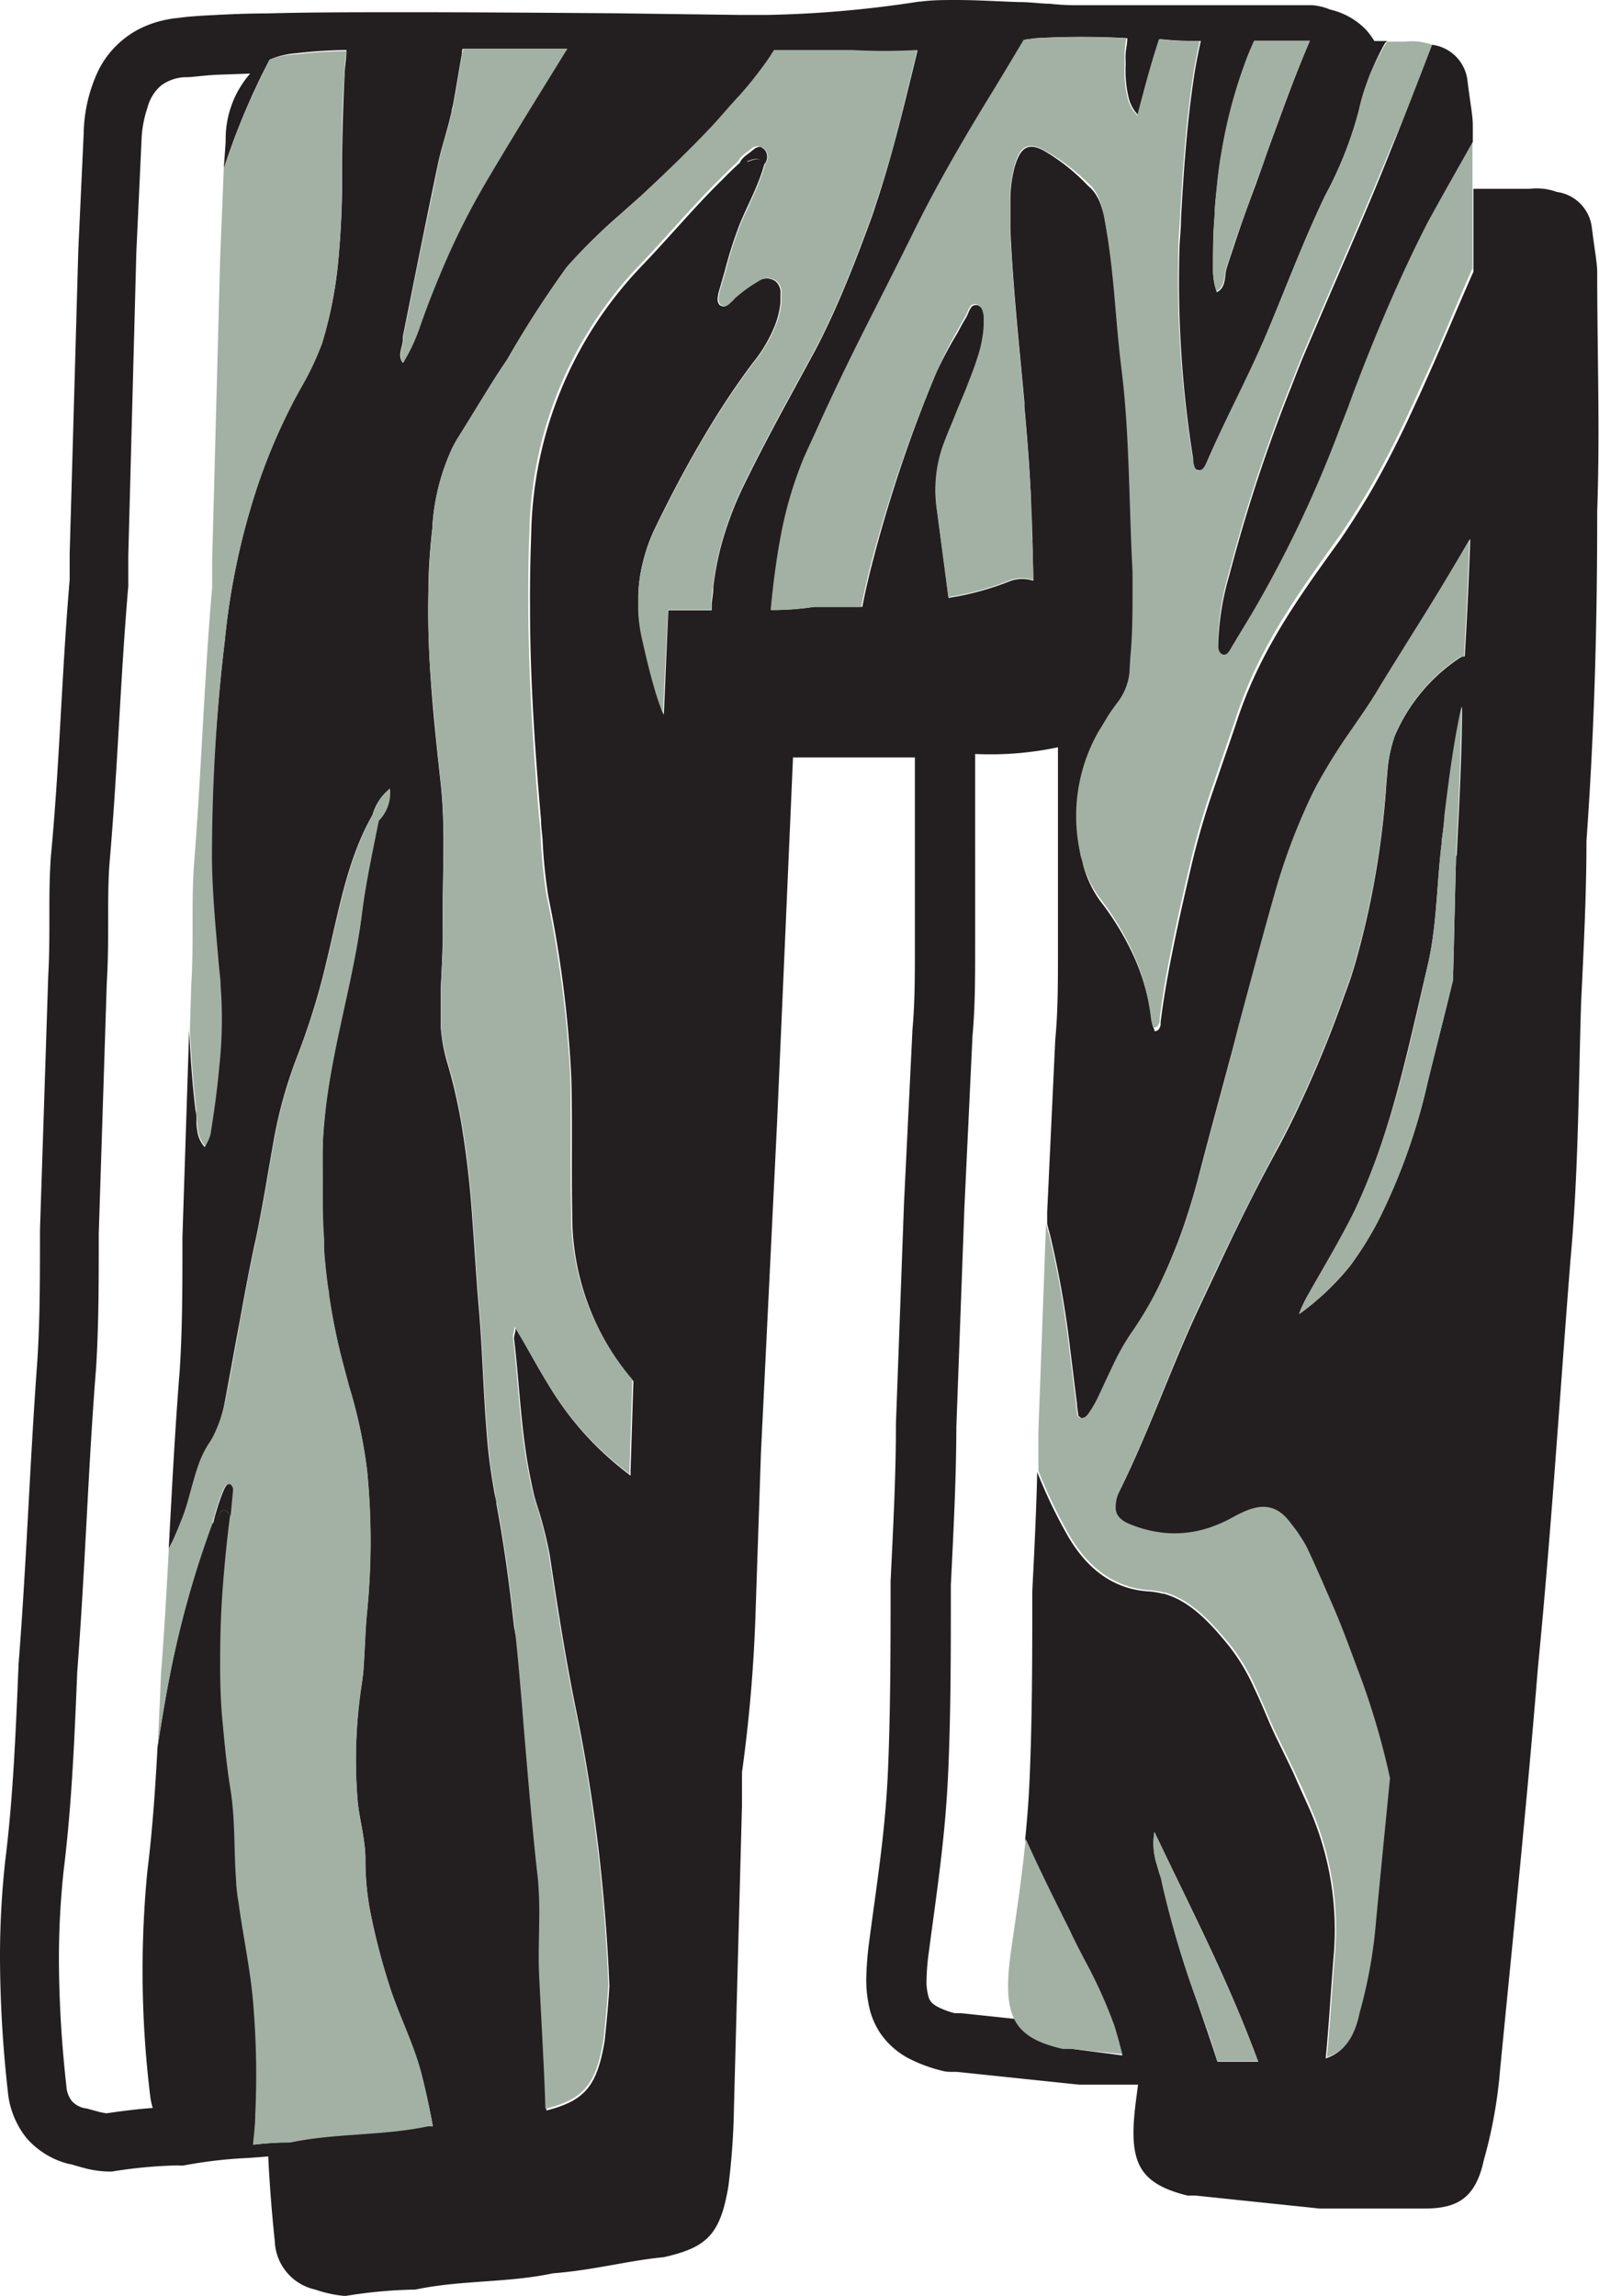
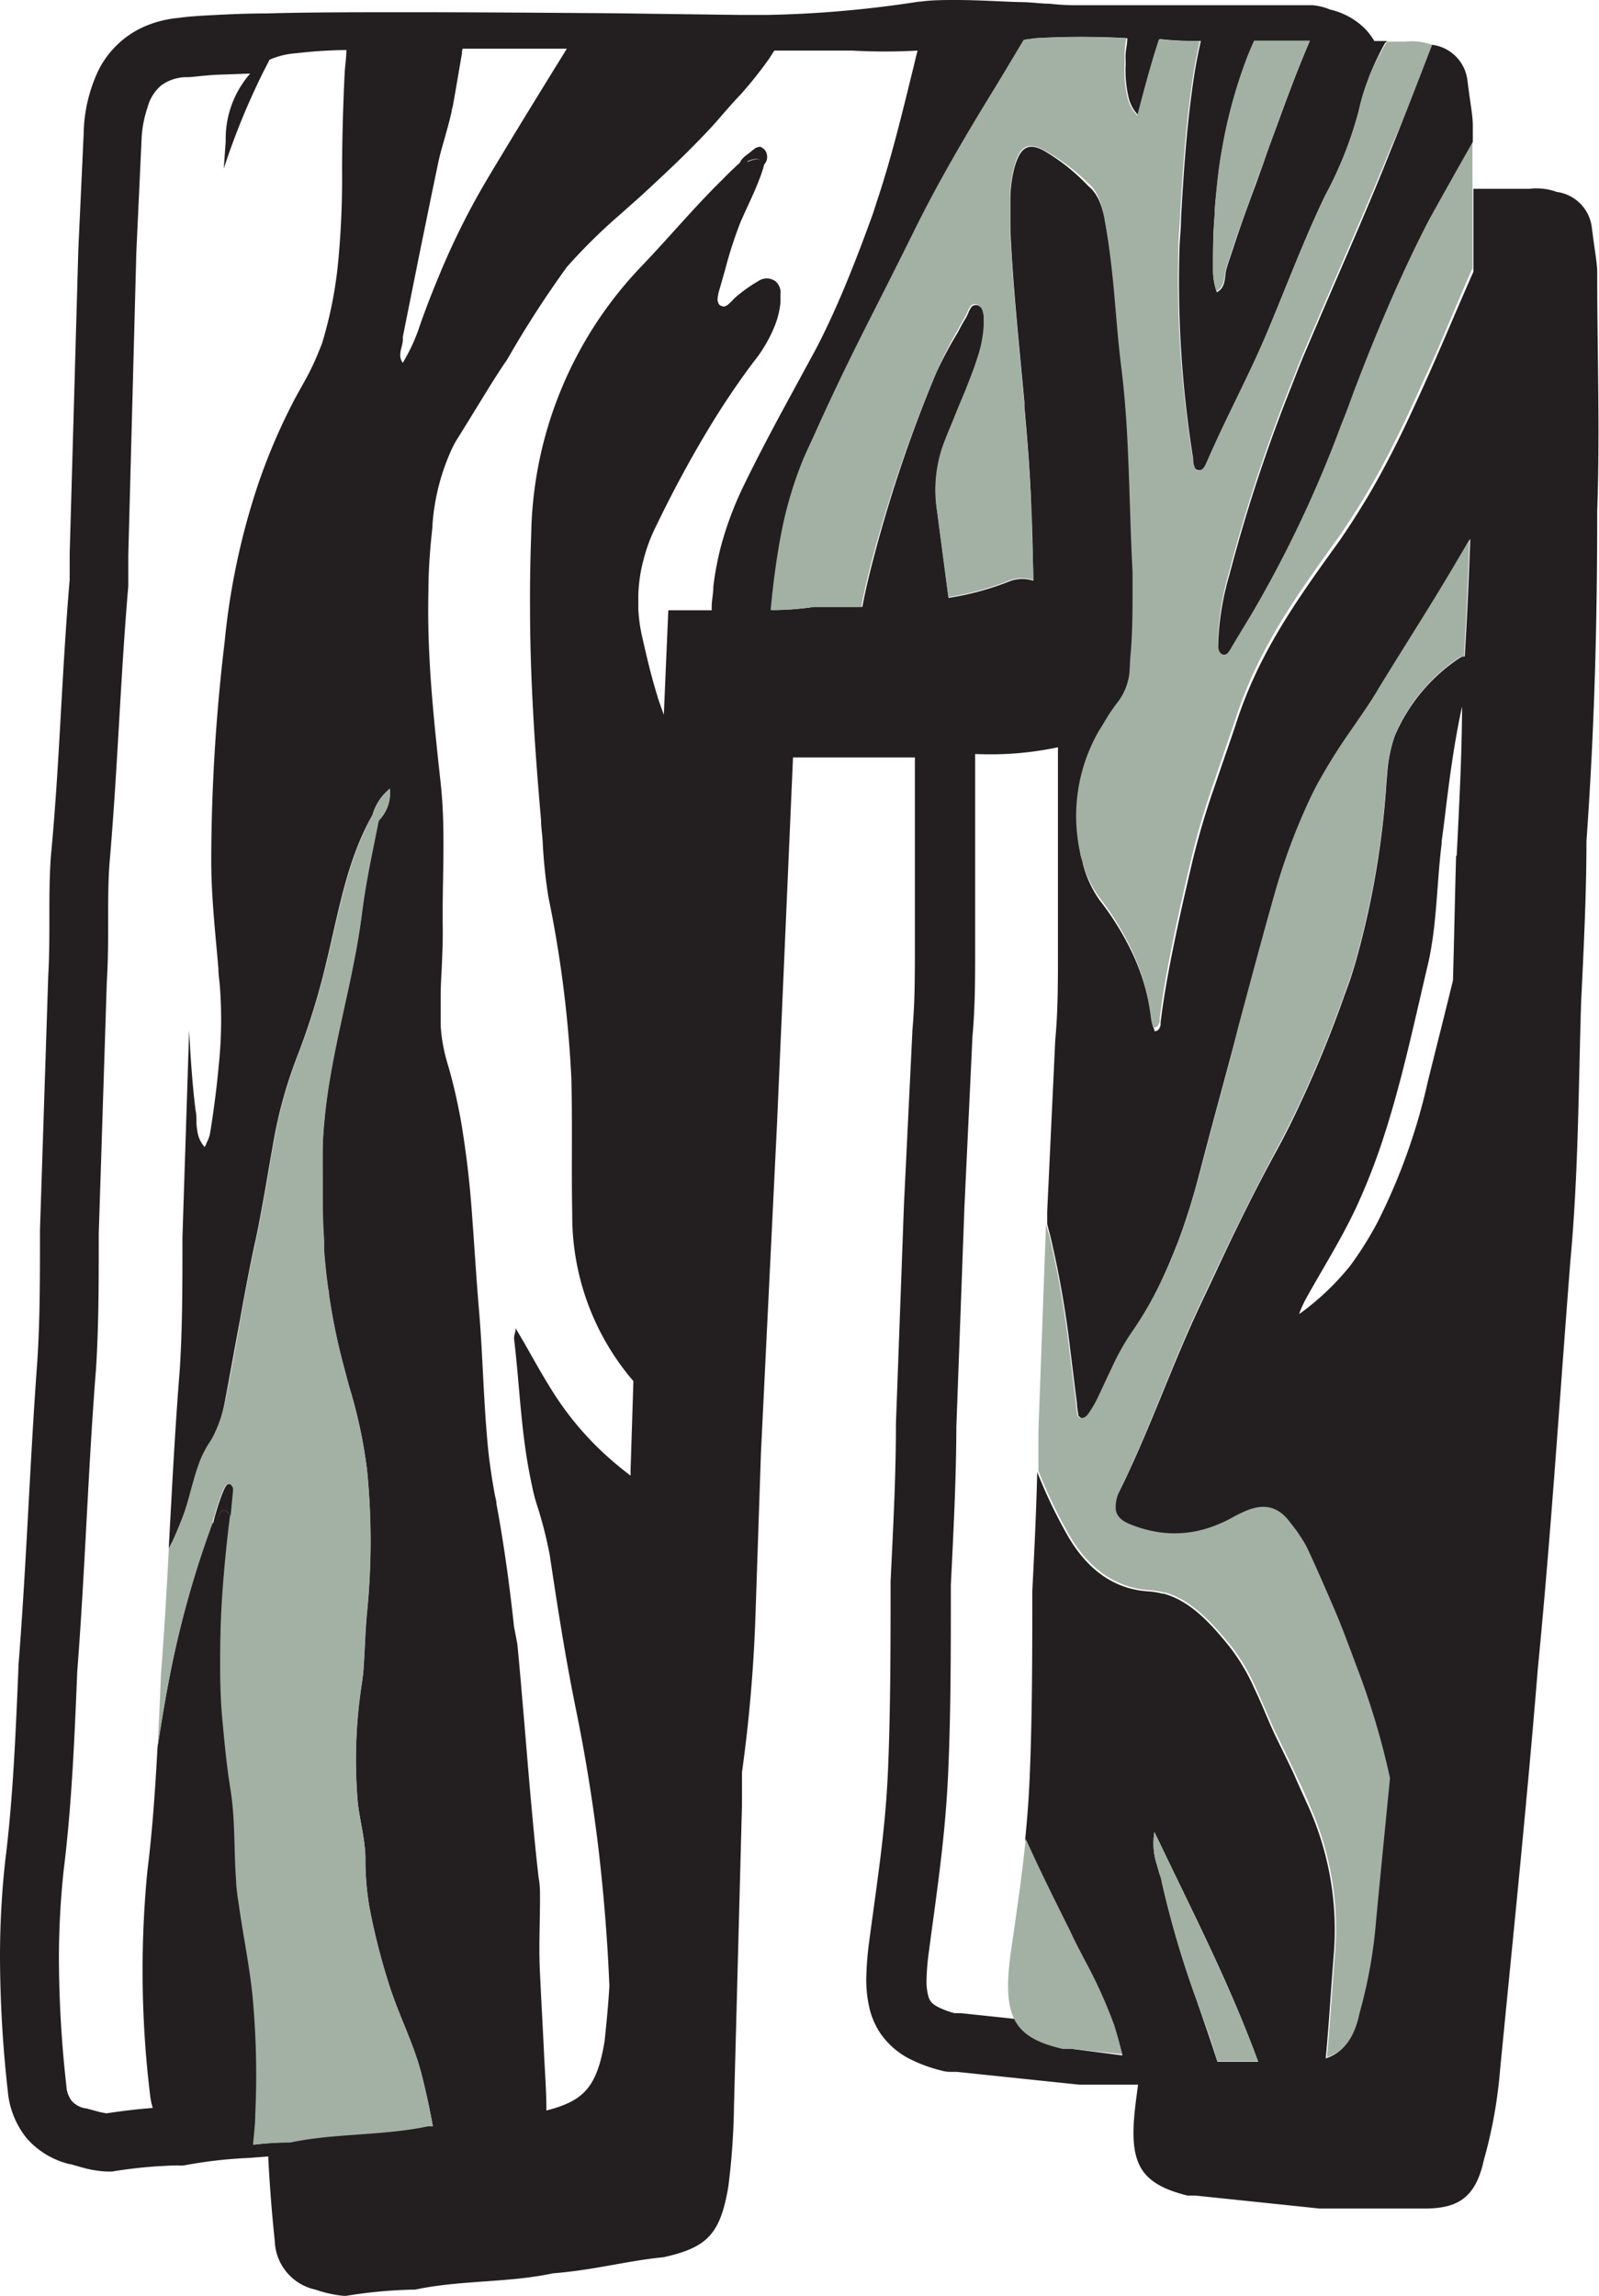
<svg xmlns="http://www.w3.org/2000/svg" viewBox="0 0 107.19 153.83">
  <g id="Layer_2" data-name="Layer 2">
    <g id="Layer_1-2" data-name="Layer 1">
      <polygon points="0.52 140.09 0.52 140.08 0.52 140.08 0.52 140.09" fill="#231f20" />
      <path d="M79.6,147.11h.54l8.33.87h7c2.18,0,3.44-.65,4-3.25a31.55,31.55,0,0,0,1.09-6.06c.91-9.32,1.81-18,2.53-26.87.91-9.31,1.45-18,2.18-27.29.54-5.85.54-11.48.72-17.33.18-3.69.36-7.37.36-10.83.54-7.59.72-14.52.72-22.1.19-5.42,0-10.61,0-16,0-.65-.18-1.52-.36-3a2.73,2.73,0,0,0-2.35-2.39,3.94,3.94,0,0,0-1.81-.21H98.77c0,1.86,0,3.71,0,5.56-.15.34-.3.67-.44,1-.93,2.13-1.83,4.28-2.78,6.39-.41.92-.84,1.84-1.27,2.76v0l0,0c-.79,1.66-1.63,3.29-2.55,4.85-.6,1-1.23,2-1.92,3-2.66,3.69-5.32,7.34-6.86,12-.48,1.46-1,2.91-1.49,4.37a52.64,52.64,0,0,0-1.53,5.15c-.47,2-.93,4-1.33,6-.32,1.58-.6,3.17-.8,4.77l0,.18a.69.69,0,0,1-.1.25.32.32,0,0,1-.31.16h0c0-.12-.08-.24-.12-.37l-.05-.2a14.63,14.63,0,0,0-1.48-5,18.88,18.88,0,0,0-2-3.17h0a7.32,7.32,0,0,1-1.15-2.49c0-.14-.08-.28-.11-.43a11.44,11.44,0,0,1,1.22-8.18c.19-.35.39-.7.61-1s.37-.55.57-.83a4,4,0,0,0,.89-2.08l.06-1.05c.1-1.55.18-3.1.15-4.65,0-.36,0-.71,0-1.07-.17-3.22-.2-6.45-.39-9.67-.08-1.36-.19-2.71-.36-4-.21-1.7-.34-3.4-.49-5.11-.12-1.28-.26-2.56-.46-3.82-.07-.42-.14-.85-.22-1.26,0-.19-.08-.38-.13-.56v0a5.32,5.32,0,0,0-.3-.82l0,0c-.06-.11-.12-.22-.19-.33a2.88,2.88,0,0,0-.27-.34l-.27-.25A13.2,13.2,0,0,0,70,10.11c-1.08-.6-1.62-.23-2,1.14a8.78,8.78,0,0,0-.27,2h0c0,.19,0,.38,0,.57s0,.44,0,.65,0,.6,0,.9c.17,3.87.59,7.72.94,11.58,0,.09,0,.18,0,.27.1,1.14.2,2.27.28,3.41s.14,2.19.18,3.28c0,.72.06,1.44.08,2.16,0,1,.06,1.89.06,2.84a2.41,2.41,0,0,0-1.49,0,19.13,19.13,0,0,1-4.19,1.15c-.25-1.93-.51-3.86-.76-5.79a9,9,0,0,1,.42-4.44c.16-.42.33-.84.5-1.25s.3-.74.45-1.11l.54-1.29c.27-.7.55-1.38.77-2.08A8.43,8.43,0,0,0,66,21.9c0-.24,0-.46,0-.67a3,3,0,0,0-.07-.32.65.65,0,0,0-.42-.47h-.1a.38.38,0,0,0-.34.21,1.2,1.2,0,0,0-.15.3c-.06.12-.11.25-.17.35-.2.32-.38.66-.56,1A26.31,26.31,0,0,0,62.75,25a93.61,93.61,0,0,0-4.14,12.2c-.3,1.14-.59,2.3-.8,3.46-1.06,0-2.13,0-3.22,0a18.44,18.44,0,0,1-2.86.21c.16-1.72.38-3.43.7-5.1a26.2,26.2,0,0,1,1.51-5.08c.29-.69.61-1.36.91-2,1.23-2.74,2.55-5.41,3.9-8.06.86-1.7,1.72-3.4,2.57-5.12,1.59-3.23,3.41-6.3,5.25-9.33.22-.35.43-.71.64-1.05l.48-.8,1-1.67.75-.1a54.5,54.5,0,0,1,6.13,0c0,.35-.09.7-.11,1s0,.5,0,.74h0a7.9,7.9,0,0,0,.21,2.29,2.64,2.64,0,0,0,.45.92l.19.22h0c.41-1.74.9-3.44,1.45-5.11a18,18,0,0,0,1.84.12h.9c-.2.89-.38,1.8-.51,2.73-.44,3-.65,6.09-.82,9.17,0,.62-.07,1.24-.1,1.86a74.83,74.83,0,0,0,.91,14.21c0,.31,0,.75.35.79s.38-.16.5-.38l.1-.22c1.27-2.91,2.77-5.66,4-8.59s2.47-6.23,3.91-9.22a25.91,25.91,0,0,0,2.25-5.66,13.9,13.9,0,0,1,.59-2c.06-.16.11-.31.17-.46a18.41,18.41,0,0,1,1-2.09L93,2.75h-.87a4.55,4.55,0,0,0-.65-.85A4.87,4.87,0,0,0,89.16.64,3.91,3.91,0,0,0,88,.35c-.44,0-.84,0-1.29,0H72a16,16,0,0,1-1.63-.1c-.58,0-1.24-.11-2-.11C67,.1,65.58,0,64.05,0c-.77,0-1.56,0-2.37.11h-.09A74.66,74.66,0,0,1,51.47,1C50.85,1,50.26,1,49.7,1h-.13L41.26.89C37.18.86,32.2.82,27.5.82c-3.53,0-6.9,0-9.62.08-1.36,0-2.57.06-3.56.11s-1.75.1-2.35.19a7.3,7.3,0,0,0-2.49.67A6.27,6.27,0,0,0,6.61,4.69a10.23,10.23,0,0,0-1,4.24h0l-.36,7.8v0L4.67,37.14v1.71C4.13,45.17,4,51.21,3.41,57.38v0c-.1,1.4-.1,2.74-.1,4.07s0,2.64-.08,4v.06L2.68,82.4v.07c0,3.25,0,6-.18,8.75h0C2,98,1.78,104.7,1.24,111.56v.07c-.18,4.33-.36,8.83-.89,13.05v0A58.86,58.86,0,0,0,0,131.19a82.21,82.21,0,0,0,.52,8.89,5.82,5.82,0,0,0,1.27,3.19A5.55,5.55,0,0,0,4.65,145h0l.06,0h0c.35.1.71.21,1.11.31a7,7,0,0,0,1.39.19l.3,0a30.9,30.9,0,0,1,4.41-.41,1.9,1.9,0,0,0,.41,0,30.41,30.41,0,0,1,4.34-.5l1.31-.1q.14,2.84.44,5.67a3.45,3.45,0,0,0,2.72,3.25,8.24,8.24,0,0,0,2,.43,31.55,31.55,0,0,1,4.7-.43c3.08-.65,6.16-.44,9.23-1.09,2.72-.21,5.07-.86,7.42-1.08,2.9-.65,3.8-1.52,4.34-4.77a47.65,47.65,0,0,0,.37-5.19l.54-20.37v-2.16a101.59,101.59,0,0,0,.9-10.4l.37-11,1.08-22.1.54-12.34.53-12.16c2,0,3.94,0,6,0,.73,0,1.45,0,2.17,0V63.19c0,2.39,0,4-.17,5.88v.09L60.6,80.64v0l-.54,14.73v.07c0,3.4-.18,6.83-.36,10.52v.1c0,4.12,0,8.42-.17,12.48s-.71,7.37-1.26,11.52a22.07,22.07,0,0,0-.2,2.55,8.34,8.34,0,0,0,.26,2.13,5.28,5.28,0,0,0,.68,1.49,5.35,5.35,0,0,0,1.83,1.65,10.1,10.1,0,0,0,2.37.88,2,2,0,0,0,.49.06h.43l8.22.86h3.94l-.12.91C75.62,144.73,76.16,146.25,79.6,147.11ZM87.8,2.75c-.74,1.72-1.41,3.5-2.06,5.28C85.39,9,85,10,84.67,11l-.51,1.41h0c-.5,1.35-1,2.71-1.45,4.09-.16.5-.34,1-.49,1.5s0,1.25-.65,1.58a4.28,4.28,0,0,1-.25-1.49c0-.15,0-.29,0-.44,0-1.08,0-2.16.11-3.24,0-.69.1-1.38.17-2.06h0c.08-.76.18-1.52.32-2.28a32.27,32.27,0,0,1,1.52-5.72h0c.2-.53.41-1,.64-1.56ZM81.61,138.14c-.44-1.38-.92-2.74-1.39-4.11a65.16,65.16,0,0,1-2.33-7.89c0-.23-.12-.45-.19-.68l-.15-.53h0a4.52,4.52,0,0,1-.16-2.18c.06.14.12.27.19.4h0c2.19,4.59,4.46,9,6.28,13.72.17.42.32.84.48,1.27Zm16-80.8c-.08,2.82-.13,5.58-.21,8.35-.55,2.27-1.13,4.53-1.69,6.8a40.29,40.29,0,0,1-3.37,9.41,23.51,23.51,0,0,1-1.82,2.9,17.55,17.55,0,0,1-3.43,3.25,3.39,3.39,0,0,1,.2-.51,7.86,7.86,0,0,1,.36-.71c1.07-1.91,2.23-3.76,3.18-5.75a42.09,42.09,0,0,0,1.91-4.85c1.24-3.79,2.07-7.76,3-11.69.59-2.61.57-5.34.9-8v-.16c.08-.56.15-1.13.22-1.69.3-2.47.62-4.94,1.15-7.35C98,50.55,97.82,53.94,97.65,57.34ZM38,3.26c-1.81,2.93-3.62,5.86-5.39,8.83a49.81,49.81,0,0,0-3.21,6.46c-.45,1.08-.88,2.18-1.27,3.31A12.17,12.17,0,0,1,27,24.31c-.42-.57.08-1.15,0-1.72.35-1.76.71-3.52,1.06-5.29.44-2.14.87-4.28,1.32-6.41.12-.58.29-1.14.45-1.71s.32-1.14.45-1.72c0-.15.07-.29.09-.43.21-1.16.4-2.32.6-3.47,0-.1,0-.2.05-.3ZM17,143.7c.06-.66.12-1.32.15-2a56.54,56.54,0,0,0-.13-7.36c-.18-2.34-.69-4.61-1-6.93,0-.16,0-.31-.07-.46s-.06-.6-.08-.89c-.16-2.07,0-4.16-.39-6.22v0c-.25-1.52-.42-3-.53-4.56s-.16-3-.15-4.57.08-3,.19-4.57.27-3,.47-4.57c-.76-1.11-.75.53-1.22.48a65.73,65.73,0,0,0-2.84,10.11c-.32,1.62-.59,3.25-.84,4.89-.15,2.78-.34,5.59-.68,8.31a69.21,69.21,0,0,0,.18,15,4.56,4.56,0,0,0,.18.88c-1.11.08-2.16.22-3.11.36l-.38-.07-1-.27-.06,0a1.58,1.58,0,0,1-.88-.49,1.8,1.8,0,0,1-.36-1h0a78.2,78.2,0,0,1-.5-8.47,55.47,55.47,0,0,1,.32-6h0c.55-4.43.73-9,.91-13.32.54-7,.73-13.68,1.26-20.31v0c.18-2.9.18-5.75.18-9l.54-16.87h0c.09-1.46.09-2.84.09-4.15s0-2.58.09-3.79c.55-6.34.73-12.4,1.26-18.59V37.22l.54-20.33.36-7.77h0A7.65,7.65,0,0,1,9.89,7.2a2.9,2.9,0,0,1,.92-1.48,2.93,2.93,0,0,1,1.62-.55h.16c.29,0,1-.11,1.93-.16l2.25-.08a6.65,6.65,0,0,0-1.64,4.54L15,11.3a47.92,47.92,0,0,1,2.61-6.4h0L18.07,4a5.41,5.41,0,0,1,1.76-.43,32.82,32.82,0,0,1,3.39-.22c0,.48-.08,1-.11,1.44h0C23,7,22.94,9.16,22.93,11.34a58.68,58.68,0,0,1-.29,6.5A27.79,27.79,0,0,1,21.59,23c-.08.22-.17.43-.26.65a17.14,17.14,0,0,1-.82,1.73c-.34.61-.69,1.21-1,1.84a39.54,39.54,0,0,0-2.34,5.63A47.71,47.71,0,0,0,15.06,43a125.24,125.24,0,0,0-.9,14.61c0,2.43.27,4.85.48,7.28,0,.4.07.8.1,1.2a29.62,29.62,0,0,1-.08,5.33c-.08.88-.18,1.76-.3,2.63-.09.69-.19,1.37-.3,2l-.08.24a3,3,0,0,1-.15.32c0,.08-.07.16-.11.25h0a2.06,2.06,0,0,1-.5-1.13,4.07,4.07,0,0,1-.05-.49c0-.29,0-.58-.06-.84-.22-1.78-.34-3.58-.43-5.37L12.23,82.9c0,3.25,0,6.06-.18,8.88-.32,4-.52,7.94-.74,12,.11-.23.24-.44.34-.68.2-.45.39-.91.57-1.37.32-.82.52-1.69.77-2.55a12.9,12.9,0,0,1,.42-1.24,5.3,5.3,0,0,1,.27-.59,6.22,6.22,0,0,1,.32-.56,4.16,4.16,0,0,0,.4-.71,9.38,9.38,0,0,0,.7-2.31c.34-1.79.66-3.6,1-5.4.2-1.13.41-2.24.63-3.36.14-.68.27-1.35.42-2,.08-.38.16-.77.23-1.15.14-.72.27-1.45.4-2.17.16-.94.32-1.88.49-2.82a30.54,30.54,0,0,1,1.62-6,47.37,47.37,0,0,0,2-6.45c.81-3.32,1.36-6.73,3-9.67l.09-.17h0a3.39,3.39,0,0,1,1-1.6l.13-.12h0a2.6,2.6,0,0,1-.7,2.1v0l-.05.07-.12-.2.12.2c-.39,2-.84,4-1.1,6.09-.22,1.75-.56,3.47-.93,5.19-.25,1.14-.5,2.28-.74,3.42-.12.58-.23,1.15-.34,1.73-.21,1.15-.39,2.31-.5,3.48-.07.69-.11,1.39-.13,2.09s0,1.4,0,2.09c0,.51,0,1,0,1.52q0,1.22.09,2.43c0,.2,0,.41,0,.62.06.89.16,1.79.28,2.68,0,.12,0,.23.05.35A42.08,42.08,0,0,0,22.9,91c.16.62.33,1.24.49,1.85a33,33,0,0,1,1.21,5.63,48.27,48.27,0,0,1,0,9.54c-.12,1.22-.14,2.45-.23,3.67,0,.41-.08.82-.14,1.23a33.35,33.35,0,0,0-.27,7.61c.08,1,.35,2,.47,3.08a7.23,7.23,0,0,1,.06,1.05,19,19,0,0,0,.27,3.12,43,43,0,0,0,1.26,5c.63,2.09,1.65,4,2.2,6.06.31,1.19.57,2.4.79,3.6l-.32,0c-3.08.65-6.15.44-9.23,1.09A22.44,22.44,0,0,0,17,143.7Zm27.09-97c-.42-1.32-.74-2.7-1.05-4.07a10.45,10.45,0,0,1-.25-1.83c0-.3,0-.61,0-.91a10.26,10.26,0,0,1,.34-2.35,11.38,11.38,0,0,1,.71-2c1.09-2.27,2.26-4.48,3.54-6.61a53.57,53.57,0,0,1,3.08-4.61,9.58,9.58,0,0,0,1.49-2.52,5.81,5.81,0,0,0,.37-1.53c0-.18,0-.37,0-.55v0a1,1,0,0,0-.33-.87,1,1,0,0,0-1.18,0,9.58,9.58,0,0,0-1.58,1.14,4.29,4.29,0,0,1-.43.42.52.52,0,0,1-.32.13l-.22-.08a.59.59,0,0,1-.15-.5v0a3.05,3.05,0,0,1,.14-.63l.36-1.26a28.25,28.25,0,0,1,1-3.11c.42-1,.91-1.93,1.29-2.94a9,9,0,0,0,.33-1h0A.76.76,0,0,0,51.23,10L51,9.84a.63.63,0,0,0-.46.16l-.13.1,0,0c-.19.17-.41.3-.59.48a1,1,0,0,0-.23.33h0c-.4.36-.79.74-1.17,1.13-1.86,1.82-3.56,3.86-5.37,5.75a26.58,26.58,0,0,0-7.44,18c-.06,1.61-.09,3.21-.08,4.81,0,4.8.32,9.58.74,14.36,0,.43.07.86.1,1.29a34.67,34.67,0,0,0,.39,3.84A78.64,78.64,0,0,1,38.3,72.25c.08,3,0,6,.06,9.08a17,17,0,0,0,4.1,11.21l-.19,6c0,.11,0,.22,0,.33a22.64,22.64,0,0,1-2-1.69,20.6,20.6,0,0,1-3.26-4c-.63-1-1.22-2.06-1.86-3.19l-.59-1,0,.16a4.54,4.54,0,0,0-.1.46v.09h0c.37,3.08.46,6.2,1.08,9.25.06.32.13.64.21,1s.14.54.22.81a27.64,27.64,0,0,1,.88,3.42c.52,3.47,1.06,6.94,1.76,10.36.65,3.18,1.16,6.37,1.54,9.59.34,3,.58,5.94.7,8.94-.07,1.23-.19,2.46-.32,3.69-.51,3.07-1.37,4-3.9,4.65,0-1.13-.08-2.27-.14-3.41-.09-1.92-.2-3.84-.29-5.77-.09-1.69,0-3.38,0-5.08,0-.43,0-.87-.09-1.31-.23-2-.41-4-.59-6-.14-1.62-.27-3.23-.41-4.85s-.27-3.23-.43-4.84L34.46,109c-.3-2.76-.67-5.5-1.18-8.23,0-.21-.07-.41-.11-.62-.14-.76-.26-1.52-.36-2.29s-.16-1.53-.22-2.31c-.2-2.58-.26-5.19-.48-7.77-.18-2.09-.3-4.2-.46-6.29a64.37,64.37,0,0,0-.77-6.5c-.12-.64-.25-1.28-.4-1.92s-.32-1.28-.51-1.91a11.34,11.34,0,0,1-.43-2.45c0-.28,0-.56,0-.84s0-.75,0-1.12c0-.76.06-1.52.09-2.28s.06-1.51.05-2.25c-.05-3.28.22-6.58-.15-9.85-.23-2.12-.46-4.25-.62-6.38s-.24-4.26-.19-6.4c0-1.42.11-2.85.27-4.28v-.13a14.6,14.6,0,0,1,1.37-5.25c.09-.17.18-.34.28-.5.56-.89,1.1-1.78,1.65-2.67S33.37,25,34,24.09A68.89,68.89,0,0,1,38,17.89a37.84,37.84,0,0,1,3.49-3.45L43,13.1h0c1.63-1.51,3.24-3,4.79-4.69C48.4,7.73,49,7,49.65,6.33l.06-.07h0A27,27,0,0,0,51.51,4c.14-.2.26-.41.4-.61l5.21,0a40.38,40.38,0,0,0,4.39,0c-.07.27-.14.54-.2.81h0c-.74,3-1.46,6.05-2.43,9h0c-.14.41-.26.82-.4,1.22-.83,2.29-1.7,4.55-2.69,6.72-.46,1-.92,1.95-1.44,2.88l-2,3.68c-.87,1.62-1.73,3.26-2.54,4.93a23,23,0,0,0-1.45,3.86,19.88,19.88,0,0,0-.54,2.81c0,.41-.09.83-.11,1.24v.35l-2.91,0-.3,7C44.35,47.47,44.21,47.1,44.09,46.73Zm6-35.89c.3-.11.62-.25.91-.07C50.73,10.59,50.42,10.73,50.11,10.84ZM71.78,137.27h-.54c-1.73-.43-2.73-1-3.22-2l-3.59-.38H64a5.39,5.39,0,0,1-1.07-.39,1.76,1.76,0,0,1-.43-.28.9.9,0,0,1-.25-.41,3.72,3.72,0,0,1-.14-1.13,16.31,16.31,0,0,1,.17-2c.54-4.08,1.09-7.62,1.28-11.87s.18-8.5.18-12.6c.18-3.64.36-7.11.37-10.61l.54-14.7.54-11.46c.18-2,.18-3.83.18-6.17V50.52a21.84,21.84,0,0,0,5.55-.45V63.62c0,2.38,0,4.11-.18,6.06l-.54,11.49,0,.84c.06.26.13.52.2.77a66.45,66.45,0,0,1,1.35,7.71c.15,1.17.29,2.36.44,3.53a4.05,4.05,0,0,0,.09.71l0,.12.18.16h.14c.23,0,.4-.25.55-.49l.11-.17a6,6,0,0,0,.34-.61c.35-.7.67-1.42,1-2.12a15.71,15.71,0,0,1,1.27-2.28A24.61,24.61,0,0,0,78,85.51c.36-.77.68-1.57,1-2.38a46,46,0,0,0,1.39-4.45c.67-2.58,1.37-5.14,2.06-7.71l.42-1.56c.09-.33.17-.65.26-1,.77-2.86,1.53-5.73,2.34-8.57A40.9,40.9,0,0,1,87.63,54c.24-.52.48-1,.75-1.53a38.93,38.93,0,0,1,2.3-3.66c.63-.92,1.26-1.83,1.84-2.8,1.09-1.78,2.2-3.54,3.3-5.31q1.41-2.26,2.74-4.58c-.09,2.6-.21,5.2-.37,7.86h0L98,44l-.13.07a11.87,11.87,0,0,0-4.38,5.26A9.65,9.65,0,0,0,93,51.75l-.06.69a57.86,57.86,0,0,1-2.06,12c-.11.37-.22.74-.34,1.1s-.27.76-.41,1.14a78.45,78.45,0,0,1-3,7.33q-.76,1.64-1.62,3.21c-1.42,2.6-2.73,5.27-4,8l-1.08,2.29C78.52,91.56,77,96,75,100a2.5,2.5,0,0,0-.29,1.09c0,.51.37.87,1,1.13a8.14,8.14,0,0,0,2.31.57h0a7.4,7.4,0,0,0,3.47-.54,8.25,8.25,0,0,0,1-.47c1.22-.67,2.61-1.33,3.82.18.22.28.43.55.64.84l.09.15a6.76,6.76,0,0,1,.5.83c.63,1.29,1.22,2.61,1.78,4s1.07,2.7,1.58,4.06a50.78,50.78,0,0,1,2.2,7.38c-.31,3.15-.63,6.35-.94,9.63a32.3,32.3,0,0,1-1.09,6.07c-.37,1.78-1.09,2.63-2.2,3,.15-1.57.26-3.14.37-4.72l.15-2a20.2,20.2,0,0,0-1.61-10c-.34-.75-.68-1.49-1-2.23l-.07-.16c-.35-.74-.71-1.48-1.07-2.21-.56-1.13-1-2.33-1.56-3.48a13.27,13.27,0,0,0-1.66-2.79c-1.28-1.59-2.64-3.06-4.41-3.55l-.08,0h0a5.24,5.24,0,0,0-.91-.15c-2.43-.14-4.22-1.57-5.49-3.81a33.47,33.47,0,0,1-2-4.19c-.06,2.59-.19,5.22-.33,8,0,4.12,0,8.45-.18,12.57-.06,1.42-.17,2.76-.3,4.08.91,2.07,1.92,4.08,2.94,6.1.34.68.7,1.36,1,2a33,33,0,0,1,2,4.41h0c.09.26.19.52.27.78s.2.77.31,1.15Z" fill="#231f20" />
      <path d="M91.83,5c-.06.15-.11.3-.17.46a13.9,13.9,0,0,0-.59,2,25.91,25.91,0,0,1-2.25,5.66c-1.44,3-2.6,6.15-3.91,9.22s-2.75,5.68-4,8.59l-.1.22c-.12.22-.28.4-.5.38s-.31-.48-.35-.79A74.83,74.83,0,0,1,79,16.51c0-.62.07-1.24.1-1.86.17-3.08.38-6.13.82-9.17.13-.93.31-1.84.51-2.73h-.9a18,18,0,0,1-1.84-.12c-.55,1.67-1,3.37-1.45,5.11h0l-.19-.22a2.64,2.64,0,0,1-.45-.92,7.9,7.9,0,0,1-.21-2.29c0-.24,0-.48,0-.74s.06-.7.11-1a54.5,54.5,0,0,0-6.13,0l-.75.1-1,1.67-.48.8c-.21.34-.42.7-.64,1.05-1.84,3-3.66,6.1-5.25,9.33-.85,1.72-1.71,3.42-2.57,5.12-1.35,2.65-2.67,5.32-3.9,8.06-.3.67-.62,1.34-.91,2a26.2,26.2,0,0,0-1.51,5.08c-.32,1.67-.54,3.38-.7,5.1a18.44,18.44,0,0,0,2.86-.21c1.09,0,2.16,0,3.22,0,.21-1.16.5-2.32.8-3.46A93.61,93.61,0,0,1,62.75,25a26.31,26.31,0,0,1,1.38-2.76c.18-.32.36-.66.56-1,.06-.1.11-.23.17-.35a1.2,1.2,0,0,1,.15-.3.38.38,0,0,1,.34-.21h.1a.65.65,0,0,1,.42.47,3,3,0,0,1,.07.32c0,.21,0,.43,0,.67a8.43,8.43,0,0,1-.45,2.21c-.22.7-.5,1.38-.77,2.08l-.54,1.29c-.15.37-.29.74-.45,1.11s-.34.83-.5,1.25a9,9,0,0,0-.42,4.44c.25,1.93.51,3.86.76,5.79a19.13,19.13,0,0,0,4.19-1.15,2.41,2.41,0,0,1,1.49,0c0-1,0-1.89-.06-2.84,0-.72,0-1.44-.08-2.16,0-1.09-.11-2.19-.18-3.28s-.18-2.27-.28-3.41c0-.09,0-.18,0-.27-.35-3.86-.77-7.71-.94-11.58,0-.3,0-.6,0-.9s0-.43,0-.65,0-.38,0-.57a8.78,8.78,0,0,1,.27-2c.35-1.37.89-1.74,2-1.14a13.2,13.2,0,0,1,2.86,2.11l.27.25a2.88,2.88,0,0,1,.27.34c.07.11.13.22.19.33l0,0a5.32,5.32,0,0,1,.3.82v0c.05.18.09.37.13.56.08.41.15.84.22,1.26.2,1.26.34,2.54.46,3.82.15,1.71.28,3.41.49,5.11.17,1.34.28,2.69.36,4,.19,3.22.22,6.45.39,9.67,0,.36,0,.71,0,1.07,0,1.55,0,3.1-.15,4.65l-.06,1.05a4,4,0,0,1-.89,2.08c-.2.28-.4.55-.57.83s-.42.7-.61,1a11.44,11.44,0,0,0-1.22,8.18c0,.15.08.29.11.43a7.32,7.32,0,0,0,1.15,2.49,18.88,18.88,0,0,1,2,3.17,14.63,14.63,0,0,1,1.48,5l.05.2c0,.13.09.25.12.37a.32.32,0,0,0,.31-.16.69.69,0,0,0,.1-.25l0-.18c.2-1.61.48-3.19.8-4.77.4-2,.86-4,1.33-6a52.64,52.64,0,0,1,1.53-5.15c.49-1.46,1-2.91,1.49-4.37,1.54-4.66,4.2-8.31,6.86-12,.69-1,1.32-2,1.92-3,.92-1.56,1.76-3.19,2.55-4.85l0,0v0c.43-.92.86-1.84,1.27-2.76,1-2.11,1.85-4.26,2.78-6.39.14-.34.29-.67.44-1,0-1.85,0-3.7,0-5.56,0-1,0-2.06,0-3.09-1,1.77-2.06,3.53-3,5.35-.82,1.59-1.58,3.21-2.31,4.85-.88,2-1.7,4-2.46,6-.19.49-.38,1-.55,1.47s-.35.91-.53,1.36a79.83,79.83,0,0,1-5.73,12.18c-.23.4-.47.79-.71,1.19l-.13.21c-.24.4-.49.79-.72,1.2s-.32.63-.62.54h0c-.36-.13-.3-.59-.3-.93a18.51,18.51,0,0,1,.76-4.46,105.75,105.75,0,0,1,4.13-12.54c.25-.64.5-1.29.76-1.92,1.27-3,2.58-6,3.87-9,.7-1.63,1.39-3.26,2.06-4.91C94.21,7.72,95.13,5.35,96,3h0a4,4,0,0,0-1.81-.21H93l-.13.18A18.41,18.41,0,0,0,91.83,5Z" fill="#a3b1a4" />
      <path d="M70.12,82,69.61,95.9c0,.88,0,1.76,0,2.65a34.15,34.15,0,0,0,2,4.19c1.27,2.23,3.06,3.67,5.49,3.81a5.24,5.24,0,0,1,.91.15l.08,0c1.77.49,3.13,2,4.41,3.55a13.27,13.27,0,0,1,1.66,2.79c.53,1.15,1,2.35,1.56,3.48.36.73.72,1.47,1.07,2.21l.07.16c.36.74.7,1.48,1,2.23a20.2,20.2,0,0,1,1.61,10l-.15,2c-.11,1.58-.22,3.15-.37,4.72,1.11-.37,1.83-1.22,2.2-3a32.3,32.3,0,0,0,1.09-6.07c.31-3.28.63-6.48.94-9.63a50.78,50.78,0,0,0-2.2-7.38c-.51-1.36-1-2.72-1.58-4.06s-1.15-2.66-1.78-4a6.76,6.76,0,0,0-.5-.83l-.09-.15c-.21-.29-.42-.56-.64-.84-1.21-1.51-2.6-.85-3.82-.18a8.25,8.25,0,0,1-1,.47,7.4,7.4,0,0,1-3.47.54,8.14,8.14,0,0,1-2.31-.57c-.67-.26-1-.62-1-1.13A2.5,2.5,0,0,1,75,100c2-4.07,3.49-8.46,5.42-12.57l1.08-2.29c1.28-2.69,2.59-5.36,4-8q.85-1.58,1.62-3.21a78.45,78.45,0,0,0,3-7.33c.14-.38.28-.75.41-1.14s.23-.73.34-1.1a57.86,57.86,0,0,0,2.06-12l.06-.69a9.65,9.65,0,0,1,.54-2.46A11.87,11.87,0,0,1,97.91,44L98,44l.14,0h0c.16-2.66.28-5.26.37-7.86q-1.34,2.31-2.74,4.58c-1.1,1.77-2.21,3.53-3.3,5.31-.58,1-1.21,1.88-1.84,2.8a38.93,38.93,0,0,0-2.3,3.66c-.27.5-.51,1-.75,1.53a40.9,40.9,0,0,0-2.15,5.92c-.81,2.84-1.57,5.71-2.34,8.57-.09.32-.17.64-.26,1L82.46,71c-.69,2.57-1.39,5.13-2.06,7.71A46,46,0,0,1,79,83.13c-.3.81-.62,1.61-1,2.38a24.61,24.61,0,0,1-2.19,3.83,15.71,15.71,0,0,0-1.27,2.28c-.34.7-.66,1.42-1,2.12a6,6,0,0,1-.34.61l-.11.17c-.15.24-.32.48-.55.49h-.14l-.18-.16,0-.12a4.05,4.05,0,0,1-.09-.71c-.15-1.17-.29-2.36-.44-3.53a66.45,66.45,0,0,0-1.35-7.71C70.25,82.53,70.18,82.27,70.12,82Z" fill="#a3b1a4" />
      <path d="M81.91,10c-.14.76-.24,1.52-.32,2.28s-.13,1.37-.17,2.06c-.06,1.08-.1,2.16-.11,3.24,0,.15,0,.29,0,.44a4.28,4.28,0,0,0,.25,1.49c.6-.33.48-1.05.65-1.58s.33-1,.49-1.5c.46-1.38,1-2.74,1.45-4.09L84.67,11C85,10,85.39,9,85.74,8c.65-1.78,1.32-3.56,2.06-5.28H84.07c-.23.51-.44,1-.64,1.56A33.15,33.15,0,0,0,81.91,10Z" fill="#a3b1a4" />
-       <path d="M44.78,40.85l2.91,0v-.35c0-.41.06-.83.11-1.24a19.88,19.88,0,0,1,.54-2.81,23,23,0,0,1,1.45-3.86c.81-1.67,1.67-3.31,2.54-4.93l2-3.68c.52-.93,1-1.9,1.44-2.88,1-2.17,1.86-4.43,2.69-6.72.14-.4.26-.81.4-1.22,1-2.94,1.69-6,2.43-9,.06-.27.13-.54.2-.81a40.38,40.38,0,0,1-4.39,0l-5.21,0c-.14.2-.26.41-.4.61a27,27,0,0,1-1.79,2.29h0l-.06.07C49,7,48.4,7.73,47.76,8.41,46.21,10.06,44.6,11.59,43,13.1L41.5,14.44A37.84,37.84,0,0,0,38,17.89,68.89,68.89,0,0,0,34,24.09c-.58.86-1.14,1.74-1.69,2.63s-1.09,1.78-1.65,2.67c-.1.16-.19.33-.28.5A14.6,14.6,0,0,0,29,35.14v.13c-.16,1.43-.25,2.86-.27,4.28-.05,2.14,0,4.27.19,6.4s.39,4.26.62,6.38c.37,3.27.1,6.57.15,9.85,0,.74,0,1.5-.05,2.25s-.07,1.52-.09,2.28c0,.37,0,.75,0,1.12s0,.56,0,.84A11.34,11.34,0,0,0,30,71.12c.19.63.36,1.27.51,1.91s.28,1.28.4,1.92a64.37,64.37,0,0,1,.77,6.5c.16,2.09.28,4.2.46,6.29.22,2.58.28,5.19.48,7.77.06.78.13,1.55.22,2.31s.22,1.53.36,2.29c0,.21.07.41.11.62.51,2.73.88,5.47,1.18,8.23l.12,1.08c.16,1.61.3,3.22.43,4.84s.27,3.23.41,4.85c.18,2,.36,4,.59,6,.05.44.07.88.09,1.31.07,1.7-.06,3.39,0,5.08.09,1.93.2,3.85.29,5.77.06,1.14.11,2.28.14,3.41,2.53-.64,3.39-1.58,3.9-4.65.13-1.23.25-2.46.32-3.69-.12-3-.36-6-.7-8.94-.38-3.22-.89-6.41-1.54-9.59-.7-3.42-1.24-6.89-1.76-10.36a27.64,27.64,0,0,0-.88-3.42c-.08-.27-.16-.54-.22-.81s-.15-.63-.21-1c-.62-3-.71-6.17-1.08-9.25h0v-.09a4.54,4.54,0,0,1,.1-.46l0-.16.59,1c.64,1.13,1.23,2.18,1.86,3.19a20.6,20.6,0,0,0,3.26,4,22.64,22.64,0,0,0,2,1.69c0-.11,0-.22,0-.33l.19-6a17,17,0,0,1-4.1-11.21c-.07-3,0-6-.06-9.08a78.64,78.64,0,0,0-1.59-12.14,34.67,34.67,0,0,1-.39-3.84c0-.43-.06-.86-.1-1.29-.42-4.78-.72-9.56-.74-14.36,0-1.6,0-3.2.08-4.81a26.58,26.58,0,0,1,7.44-18c1.81-1.89,3.51-3.93,5.37-5.75.38-.39.77-.77,1.17-1.13a1.22,1.22,0,0,1,.24-.33c.18-.18.4-.31.59-.48l0,0,.13-.1A.63.63,0,0,1,51,9.84l.24.13A.76.76,0,0,1,51.29,11a9,9,0,0,1-.33,1c-.38,1-.87,2-1.29,2.94a28.25,28.25,0,0,0-1,3.11l-.36,1.26a3.05,3.05,0,0,0-.14.63v0a.59.59,0,0,0,.15.5l.22.08a.52.52,0,0,0,.32-.13,4.29,4.29,0,0,0,.43-.42,9.58,9.58,0,0,1,1.58-1.14,1,1,0,0,1,1.18,0,1,1,0,0,1,.33.87v0c0,.18,0,.37,0,.55a5.81,5.81,0,0,1-.37,1.53,9.58,9.58,0,0,1-1.49,2.52A53.57,53.57,0,0,0,47.37,29c-1.28,2.13-2.45,4.34-3.54,6.61a11.38,11.38,0,0,0-.71,2,10.26,10.26,0,0,0-.34,2.35c0,.3,0,.61,0,.91A10.45,10.45,0,0,0,43,42.66c.31,1.37.63,2.75,1.05,4.07.12.37.26.74.39,1.1Z" fill="#a3b1a4" />
      <path d="M28.7,142.47l.32,0c-.22-1.2-.48-2.41-.79-3.6-.55-2.1-1.57-4-2.2-6.06a43,43,0,0,1-1.26-5,19,19,0,0,1-.27-3.12,7.23,7.23,0,0,0-.06-1.05c-.12-1-.39-2-.47-3.08a33.35,33.35,0,0,1,.27-7.61c.06-.41.1-.82.14-1.23.09-1.22.11-2.45.23-3.67a48.27,48.27,0,0,0,0-9.54,33,33,0,0,0-1.21-5.63c-.16-.61-.33-1.23-.49-1.85a42.08,42.08,0,0,1-.85-4.31c0-.12,0-.23-.05-.35-.12-.89-.22-1.79-.28-2.68,0-.21,0-.42,0-.62q-.08-1.22-.09-2.43c0-.51,0-1,0-1.52,0-.69,0-1.39,0-2.09s.06-1.4.13-2.09c.11-1.17.29-2.33.5-3.48.11-.58.22-1.15.34-1.73.24-1.14.49-2.28.74-3.42.37-1.72.71-3.44.93-5.19C24.55,59,25,57,25.39,55l-.12-.2.12.2.05-.07v0a2.6,2.6,0,0,0,.7-2.1h0l-.13.12a3.39,3.39,0,0,0-1,1.6h0l-.09.17c-1.63,2.94-2.18,6.35-3,9.67a47.37,47.37,0,0,1-2,6.45,30.54,30.54,0,0,0-1.62,6c-.17.94-.33,1.88-.49,2.82-.13.72-.26,1.45-.4,2.17-.07.38-.15.77-.23,1.15-.15.68-.28,1.35-.42,2-.22,1.12-.43,2.23-.63,3.36-.32,1.8-.64,3.61-1,5.4A9.38,9.38,0,0,1,14.4,96a4.16,4.16,0,0,1-.4.71,6.22,6.22,0,0,0-.32.56,5.3,5.3,0,0,0-.27.59A12.9,12.9,0,0,0,13,99.13c-.25.86-.45,1.73-.77,2.55-.18.46-.37.92-.57,1.37-.1.24-.23.45-.34.68-.15,2.78-.3,5.57-.53,8.41-.06,1.62-.14,3.26-.22,4.91.25-1.64.52-3.27.84-4.89a65.73,65.73,0,0,1,2.84-10.11h0c0-.21.11-.41.16-.61s.15-.54.25-.8a9,9,0,0,1,.33-.86l.08-.16.1-.13a.23.23,0,0,1,.28,0l0,0,.12.19a1.08,1.08,0,0,1,0,.31l-.15,1.58h0c-.2,1.52-.35,3.05-.47,4.57s-.18,3-.19,4.57,0,3,.15,4.57.28,3,.53,4.56v0c.34,2.06.23,4.15.39,6.22,0,.29.05.59.08.89s.05.3.07.46c.31,2.32.82,4.59,1,6.93a56.54,56.54,0,0,1,.13,7.36c0,.66-.09,1.32-.15,2a22.44,22.44,0,0,1,2.47-.14C22.55,142.91,25.62,143.12,28.7,142.47Z" fill="#a3b1a4" />
-       <path d="M96.64,56.37v.16c-.33,2.67-.31,5.4-.9,8-.88,3.93-1.71,7.9-3,11.69a42.09,42.09,0,0,1-1.91,4.85c-1,2-2.11,3.84-3.18,5.75a7.86,7.86,0,0,0-.36.71,3.39,3.39,0,0,0-.2.51,17.55,17.55,0,0,0,3.43-3.25,23.51,23.51,0,0,0,1.82-2.9,40.29,40.29,0,0,0,3.37-9.41c.56-2.27,1.14-4.53,1.69-6.8.08-2.77.13-5.53.21-8.35.17-3.4.33-6.79.36-10-.53,2.41-.85,4.88-1.15,7.35C96.79,55.24,96.72,55.81,96.64,56.37Z" fill="#a3b1a4" />
      <path d="M83.86,136.87c-1.82-4.67-4.09-9.13-6.28-13.72-.07-.13-.13-.26-.19-.4a4.52,4.52,0,0,0,.16,2.18l.15.53c.07.23.14.45.19.68A65.16,65.16,0,0,0,80.22,134c.47,1.37,1,2.73,1.39,4.11h2.73C84.18,137.71,84,137.29,83.86,136.87Z" fill="#a3b1a4" />
      <path d="M74.7,135.71a32.26,32.26,0,0,0-2-4.41c-.35-.68-.71-1.36-1-2-1-2-2-4-2.94-6.1-.25,2.5-.61,4.92-1,7.61-.27,2-.27,3.45.22,4.46s1.49,1.61,3.22,2h.54l3.5.37c-.11-.38-.2-.77-.31-1.15S74.79,136,74.7,135.71Z" fill="#a3b1a4" />
      <path d="M91.19,15c-1.29,3-2.6,6-3.87,9-.26.63-.51,1.28-.76,1.92a105.75,105.75,0,0,0-4.13,12.54,18.51,18.51,0,0,0-.76,4.46c0,.34-.06.8.3.93h0c.3.09.46-.27.62-.54s.48-.8.72-1.2l.13-.21c.24-.4.48-.79.71-1.19a79.83,79.83,0,0,0,5.73-12.18c.18-.45.36-.9.53-1.36s.36-1,.55-1.47c.76-2,1.58-4,2.46-6,.73-1.64,1.49-3.26,2.31-4.85,1-1.82,2-3.58,3-5.35,0-.38,0-.75,0-1.12,0-.65-.18-1.52-.36-3A2.73,2.73,0,0,0,96,3c-.91,2.39-1.83,4.76-2.79,7.11C92.58,11.72,91.89,13.35,91.19,15Z" fill="#231f20" />
-       <path d="M30.4,7c0,.14-.06.28-.09.43-.13.58-.28,1.15-.45,1.72s-.33,1.13-.45,1.71C29,13,28.53,15.16,28.09,17.3c-.35,1.77-.71,3.53-1.06,5.29.08.57-.42,1.15,0,1.72a12.17,12.17,0,0,0,1.14-2.45c.39-1.13.82-2.23,1.27-3.31a49.81,49.81,0,0,1,3.21-6.46c1.77-3,3.58-5.9,5.39-8.83h-7c0,.1,0,.2-.05.3C30.8,4.71,30.61,5.87,30.4,7Z" fill="#a3b1a4" />
      <path d="M15.46,101.57h0l.15-1.58a1.08,1.08,0,0,0,0-.31l-.12-.19,0,0a.23.23,0,0,0-.28,0l-.1.13-.08.16a9,9,0,0,0-.33.86c-.1.26-.17.53-.25.8s-.11.4-.16.61h0C14.71,102.1,14.7,100.46,15.46,101.57Z" fill="#231f20" />
-       <path d="M14.76,17.26l-.54,20.36v1.74C13.68,45.64,13.5,51.7,13,58c-.18,2.6,0,5.2-.18,8l-.09,3c.09,1.79.21,3.59.43,5.37,0,.26,0,.55.06.84a4.07,4.07,0,0,0,.05.49,2.06,2.06,0,0,0,.5,1.13h0c0-.09.08-.17.11-.25a3,3,0,0,0,.15-.32l.08-.24c.11-.68.21-1.36.3-2,.12-.87.22-1.75.3-2.63a29.62,29.62,0,0,0,.08-5.33c0-.4-.06-.8-.1-1.2-.21-2.43-.45-4.85-.48-7.28A125.1,125.1,0,0,1,15.06,43a47.71,47.71,0,0,1,2.1-10.12,39.54,39.54,0,0,1,2.34-5.63c.32-.63.67-1.23,1-1.84a17.14,17.14,0,0,0,.82-1.73c.09-.22.18-.43.26-.65a27.79,27.79,0,0,0,1.05-5.16,58.68,58.68,0,0,0,.29-6.5c0-2.18,0-4.35.18-6.51,0-.48.06-1,.11-1.44a32.82,32.82,0,0,0-3.39.22A5.41,5.41,0,0,0,18.07,4l-.42.86A47.92,47.92,0,0,0,15,11.3Z" fill="#a3b1a4" />
    </g>
  </g>
</svg>